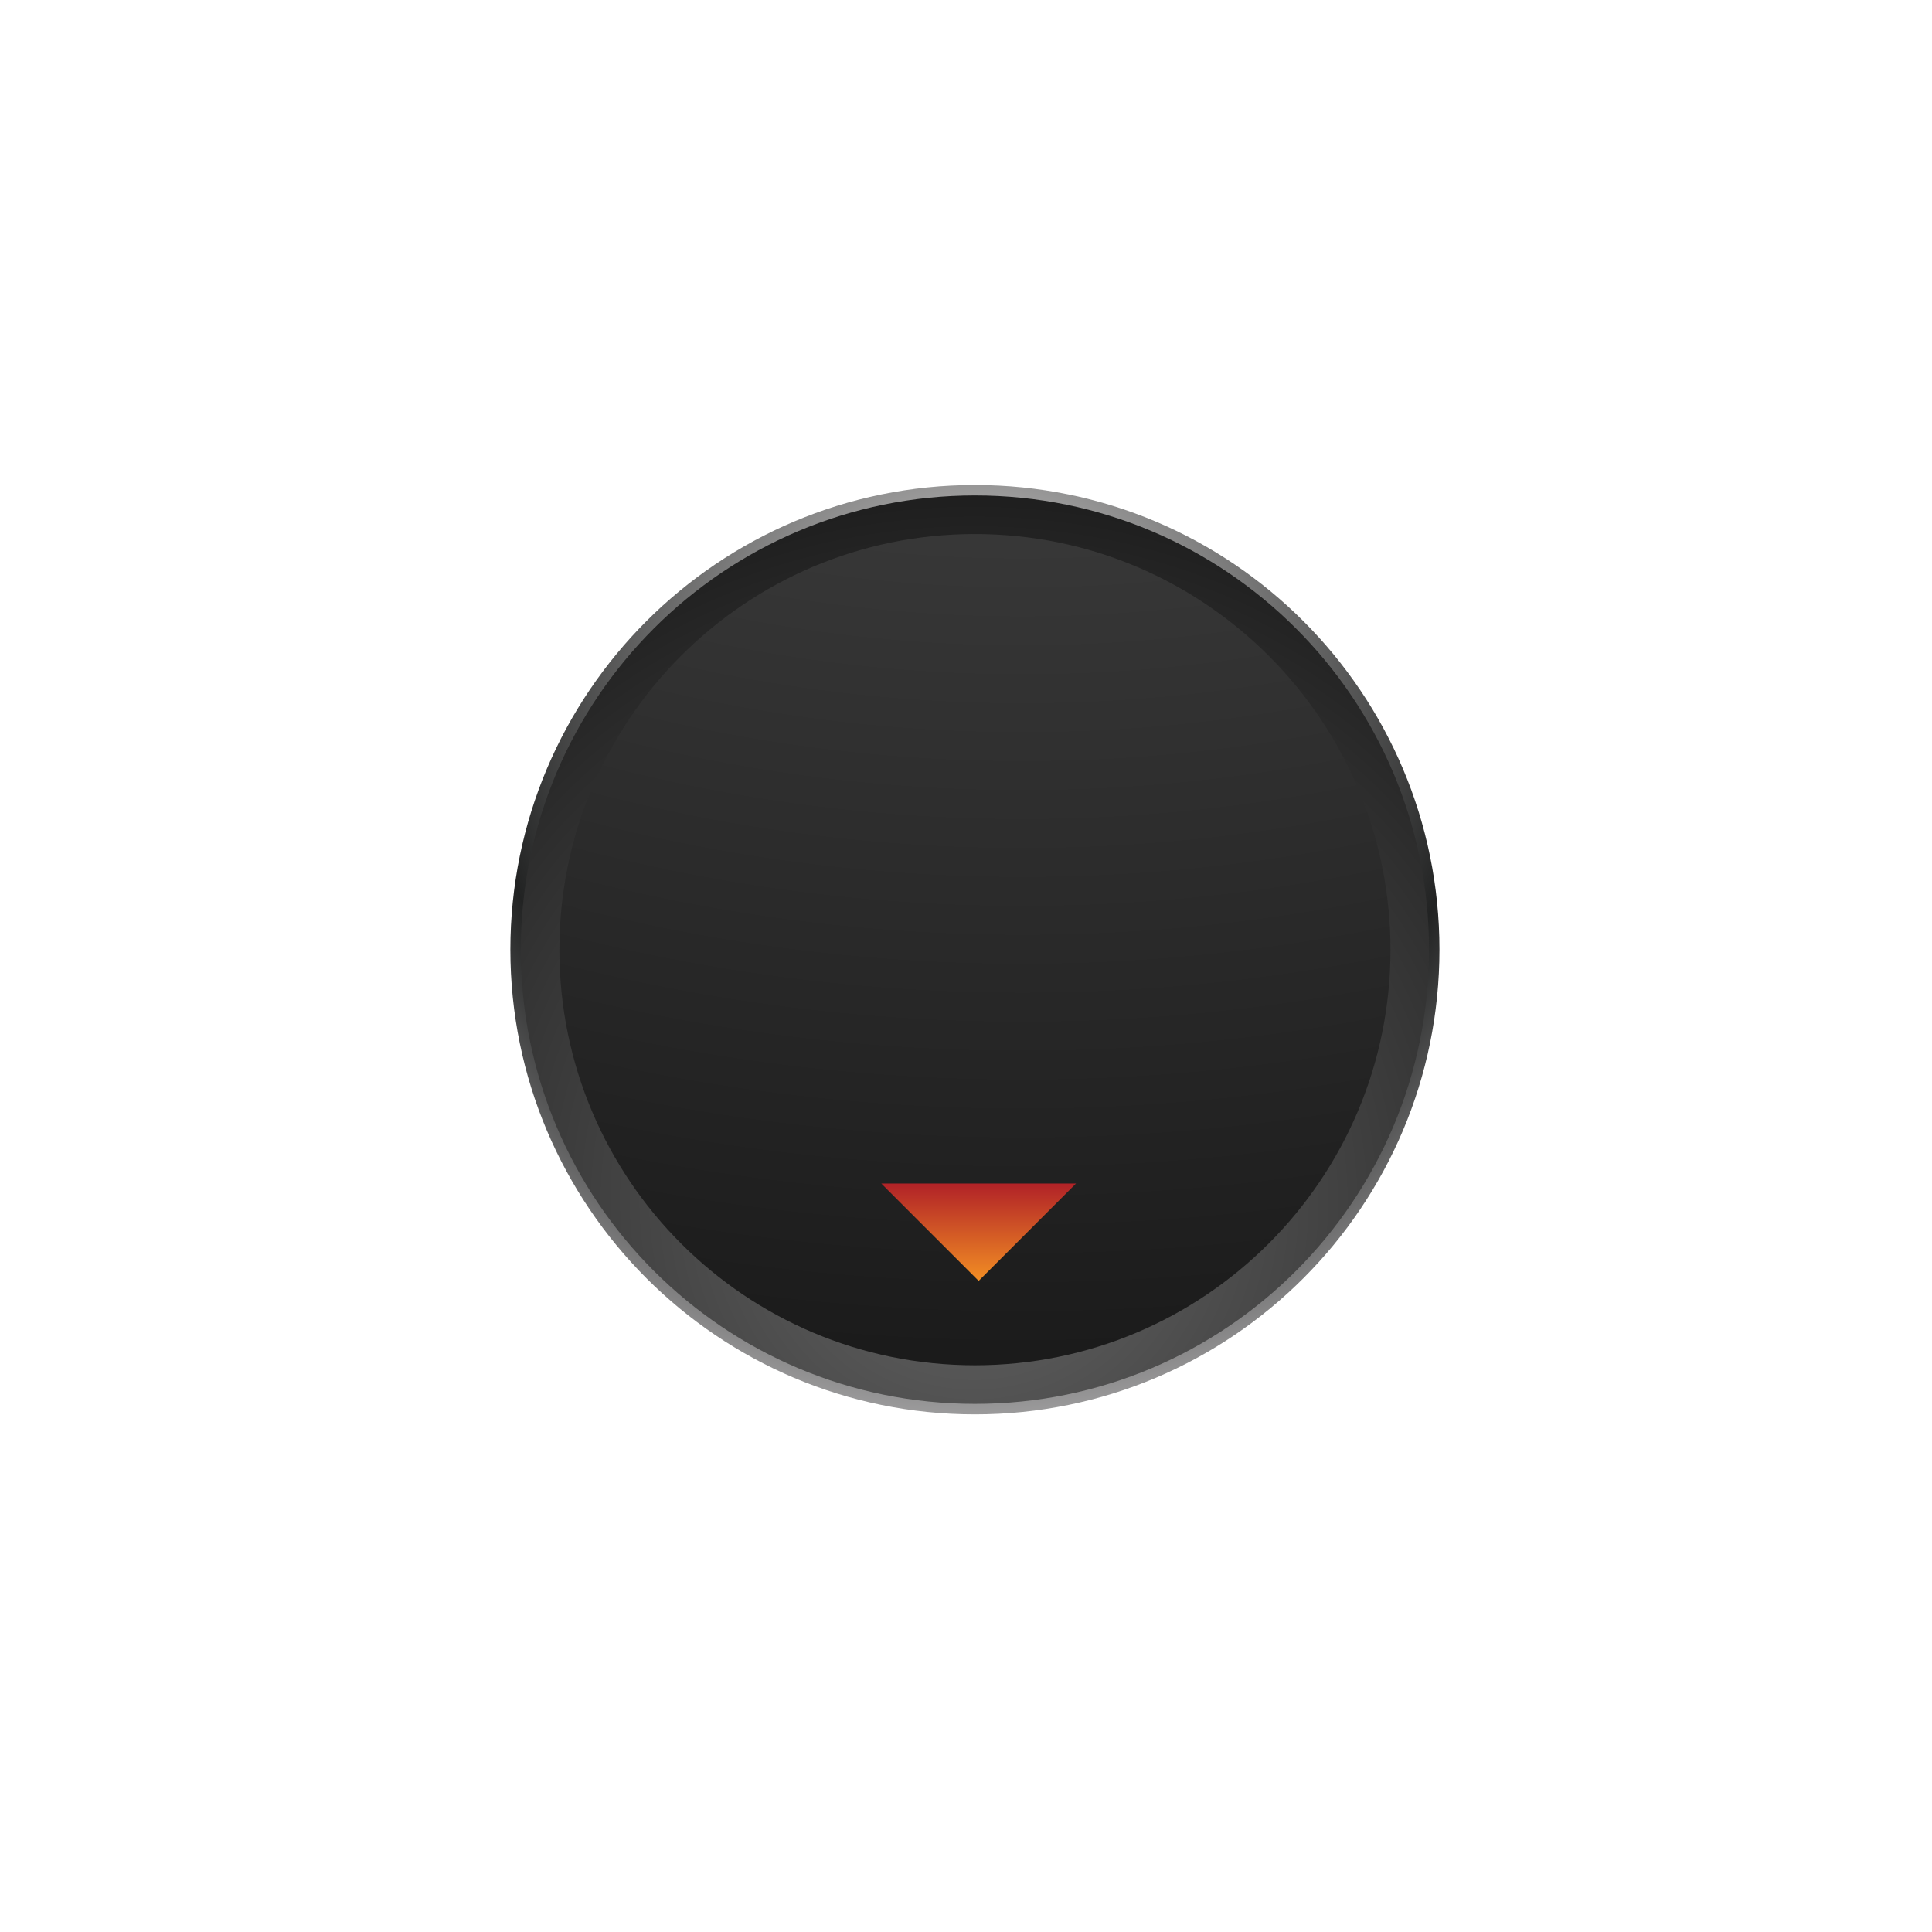
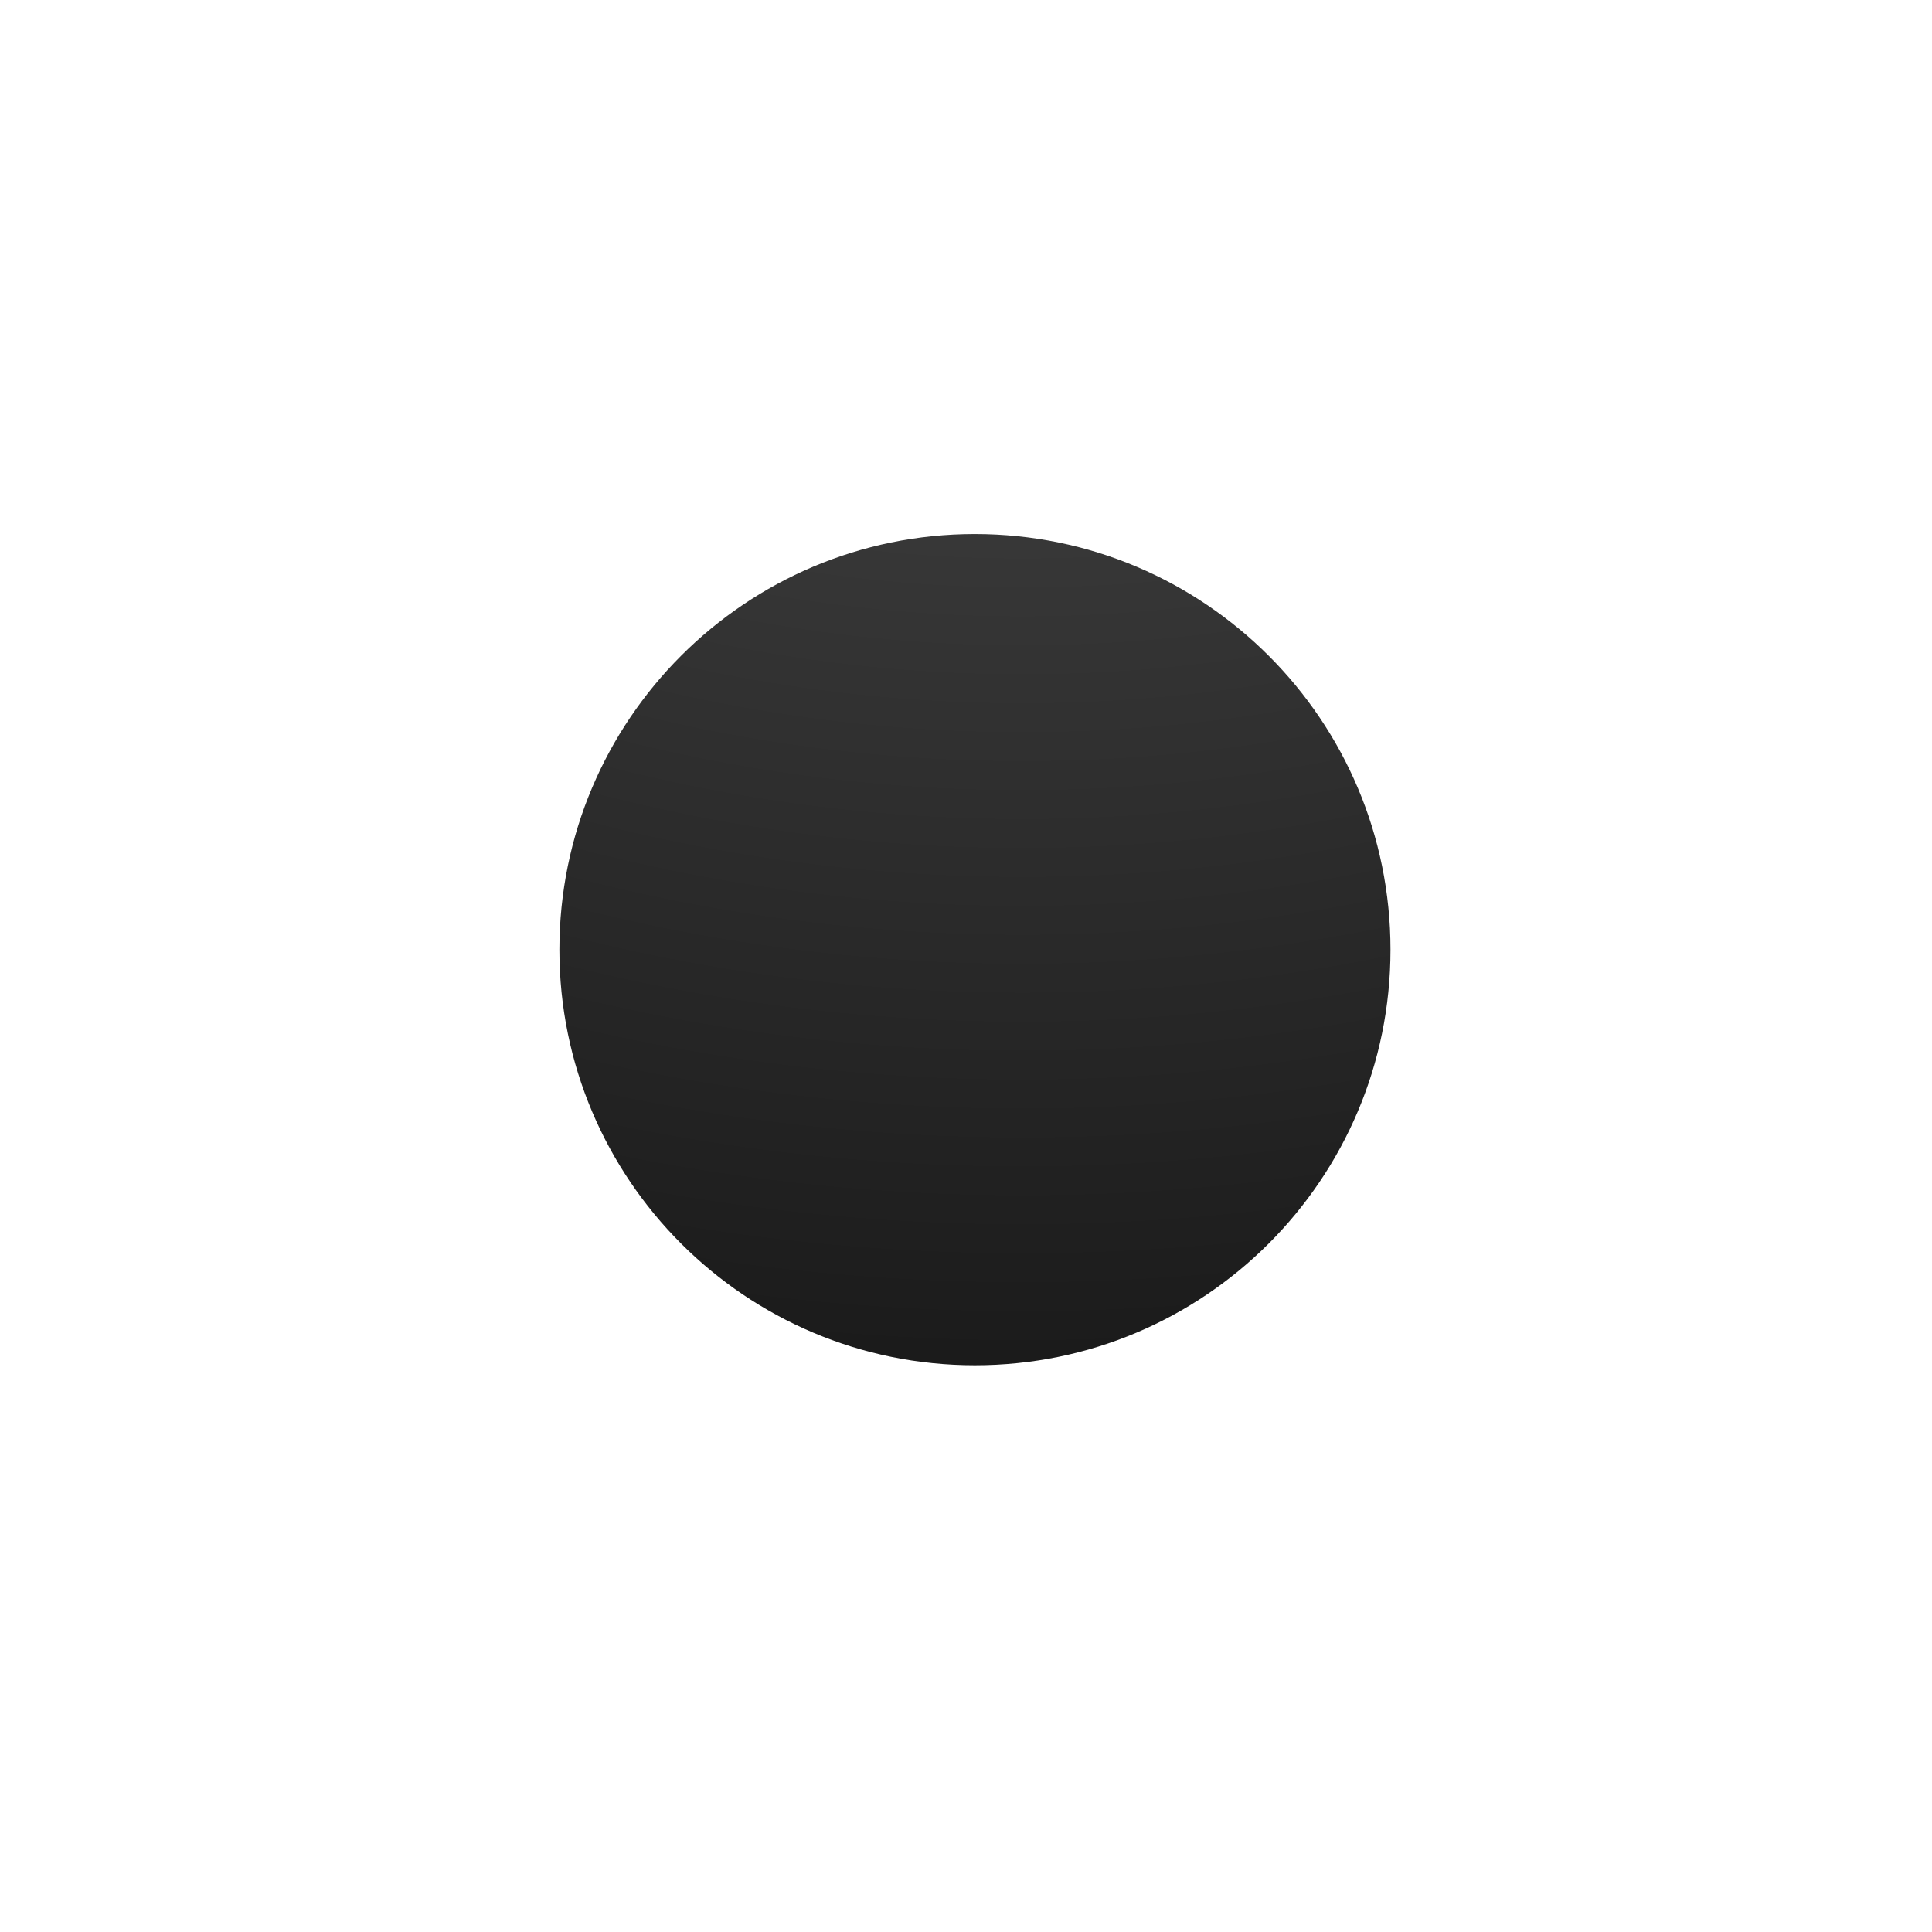
<svg xmlns="http://www.w3.org/2000/svg" version="1.1" id="Layer_1" x="0px" y="0px" width="220px" height="220px" viewBox="0 0 220 220" enable-background="new 0 0 220 220" xml:space="preserve">
  <g>
    <g>
      <g>
        <radialGradient id="SVGID_1_" cx="4726.241" cy="-2549.885" r="60.618" gradientTransform="matrix(1.671 0 0 -1.671 -7786.126 -4181.873)" gradientUnits="userSpaceOnUse">
          <stop offset="0.086" style="stop-color:#CCCBCB" />
          <stop offset="0.564" style="stop-color:#222323" />
          <stop offset="0.859" style="stop-color:#B3B2B3" />
          <stop offset="1" style="stop-color:#6A6968" />
        </radialGradient>
-         <path fill="url(#SVGID_1_)" d="M163.913,108.135c0-29.211-23.688-52.904-52.897-52.904c-29.219,0-52.9,23.693-52.9,52.904     c0,29.23,23.682,52.92,52.9,52.92C140.227,161.055,163.913,137.365,163.913,108.135z" />
      </g>
      <g>
        <radialGradient id="SVGID_2_" cx="2950.992" cy="-3028.675" r="59.255" gradientTransform="matrix(-1.671 0 0 1.671 5042.055 5197.638)" gradientUnits="userSpaceOnUse">
          <stop offset="0" style="stop-color:#676767" />
          <stop offset="0.859" style="stop-color:#1A1A1A" />
        </radialGradient>
-         <path fill="url(#SVGID_2_)" d="M59.303,108.143c0,28.562,23.153,51.718,51.716,51.718c28.561,0,51.707-23.156,51.707-51.718     c0-28.565-23.146-51.725-51.707-51.725C82.456,56.418,59.303,79.578,59.303,108.143z" />
      </g>
    </g>
    <g>
      <radialGradient id="SVGID_3_" cx="330.589" cy="-33.609" r="151.887" gradientTransform="matrix(1.671 0 0 -1.671 -436.002 -152.428)" gradientUnits="userSpaceOnUse">
        <stop offset="0" style="stop-color:#676767" />
        <stop offset="1" style="stop-color:#1A1A1A" />
      </radialGradient>
      <path fill="url(#SVGID_3_)" d="M158.337,108.142c0-26.138-21.194-47.33-47.331-47.33c-26.129,0-47.308,21.191-47.308,47.33    c0,26.137,21.179,47.324,47.308,47.324C137.143,155.466,158.337,134.279,158.337,108.142z" />
    </g>
    <linearGradient id="SVGID_4_" gradientUnits="userSpaceOnUse" x1="15.44" y1="253.208" x2="15.44" y2="264.296" gradientTransform="matrix(-1 0 0 1 126.883 -118.438)">
      <stop offset="0" style="stop-color:#B12227" />
      <stop offset="1" style="stop-color:#F28E24" />
    </linearGradient>
-     <polygon fill="url(#SVGID_4_)" points="122.527,134.771 100.357,134.771 111.441,145.859  " />
  </g>
</svg>